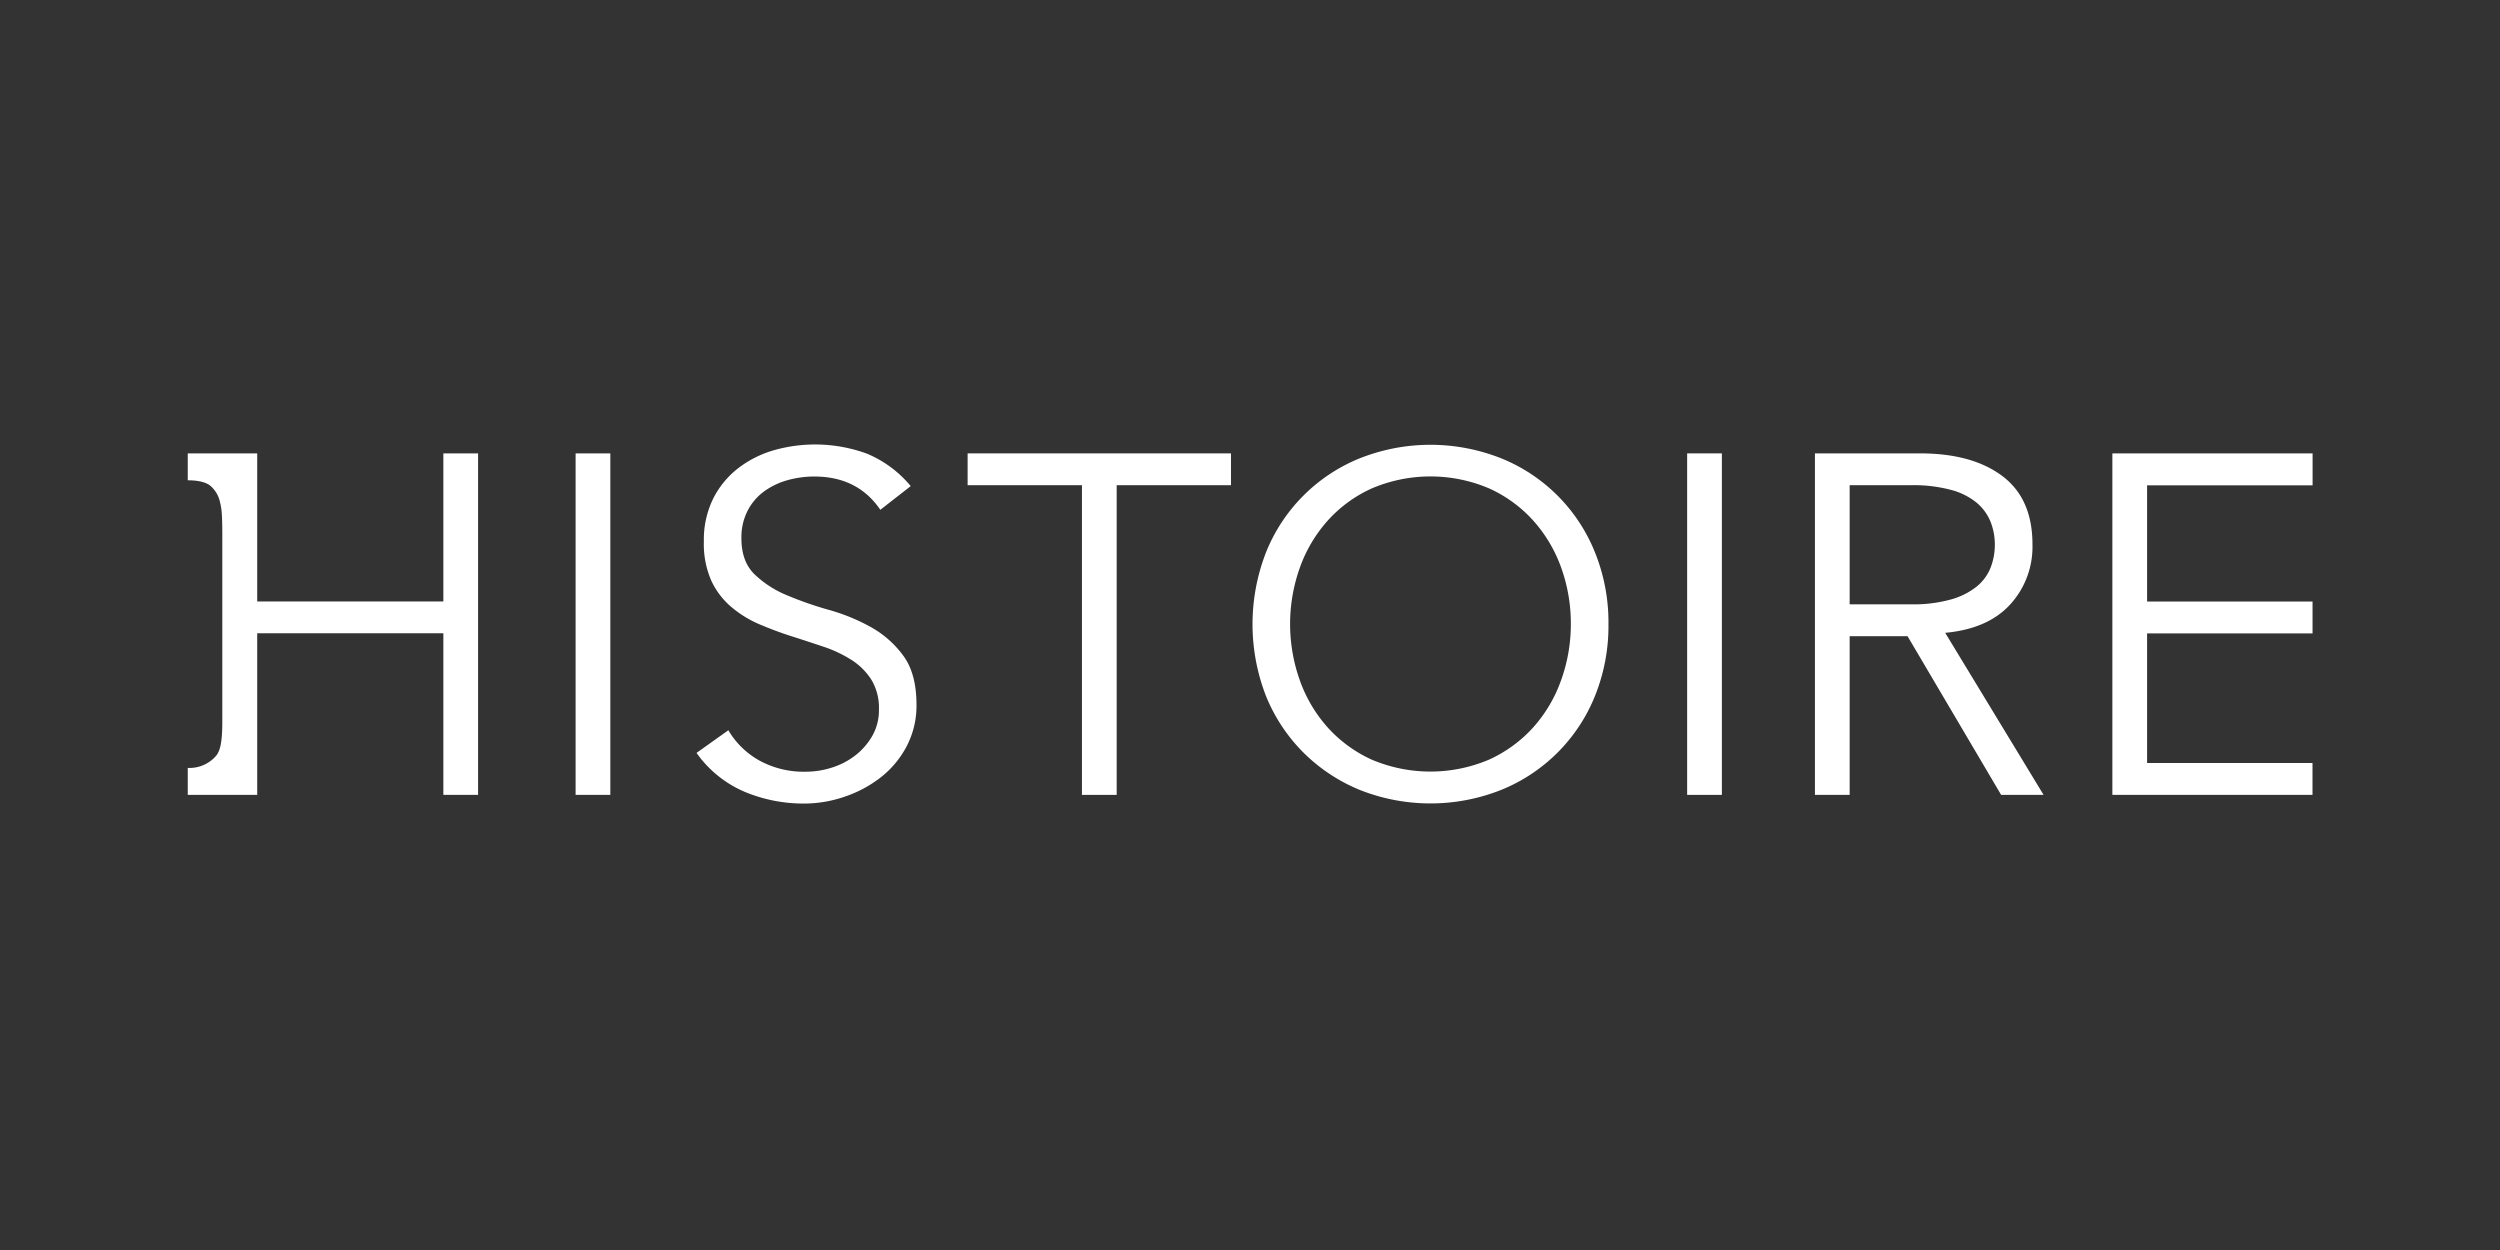
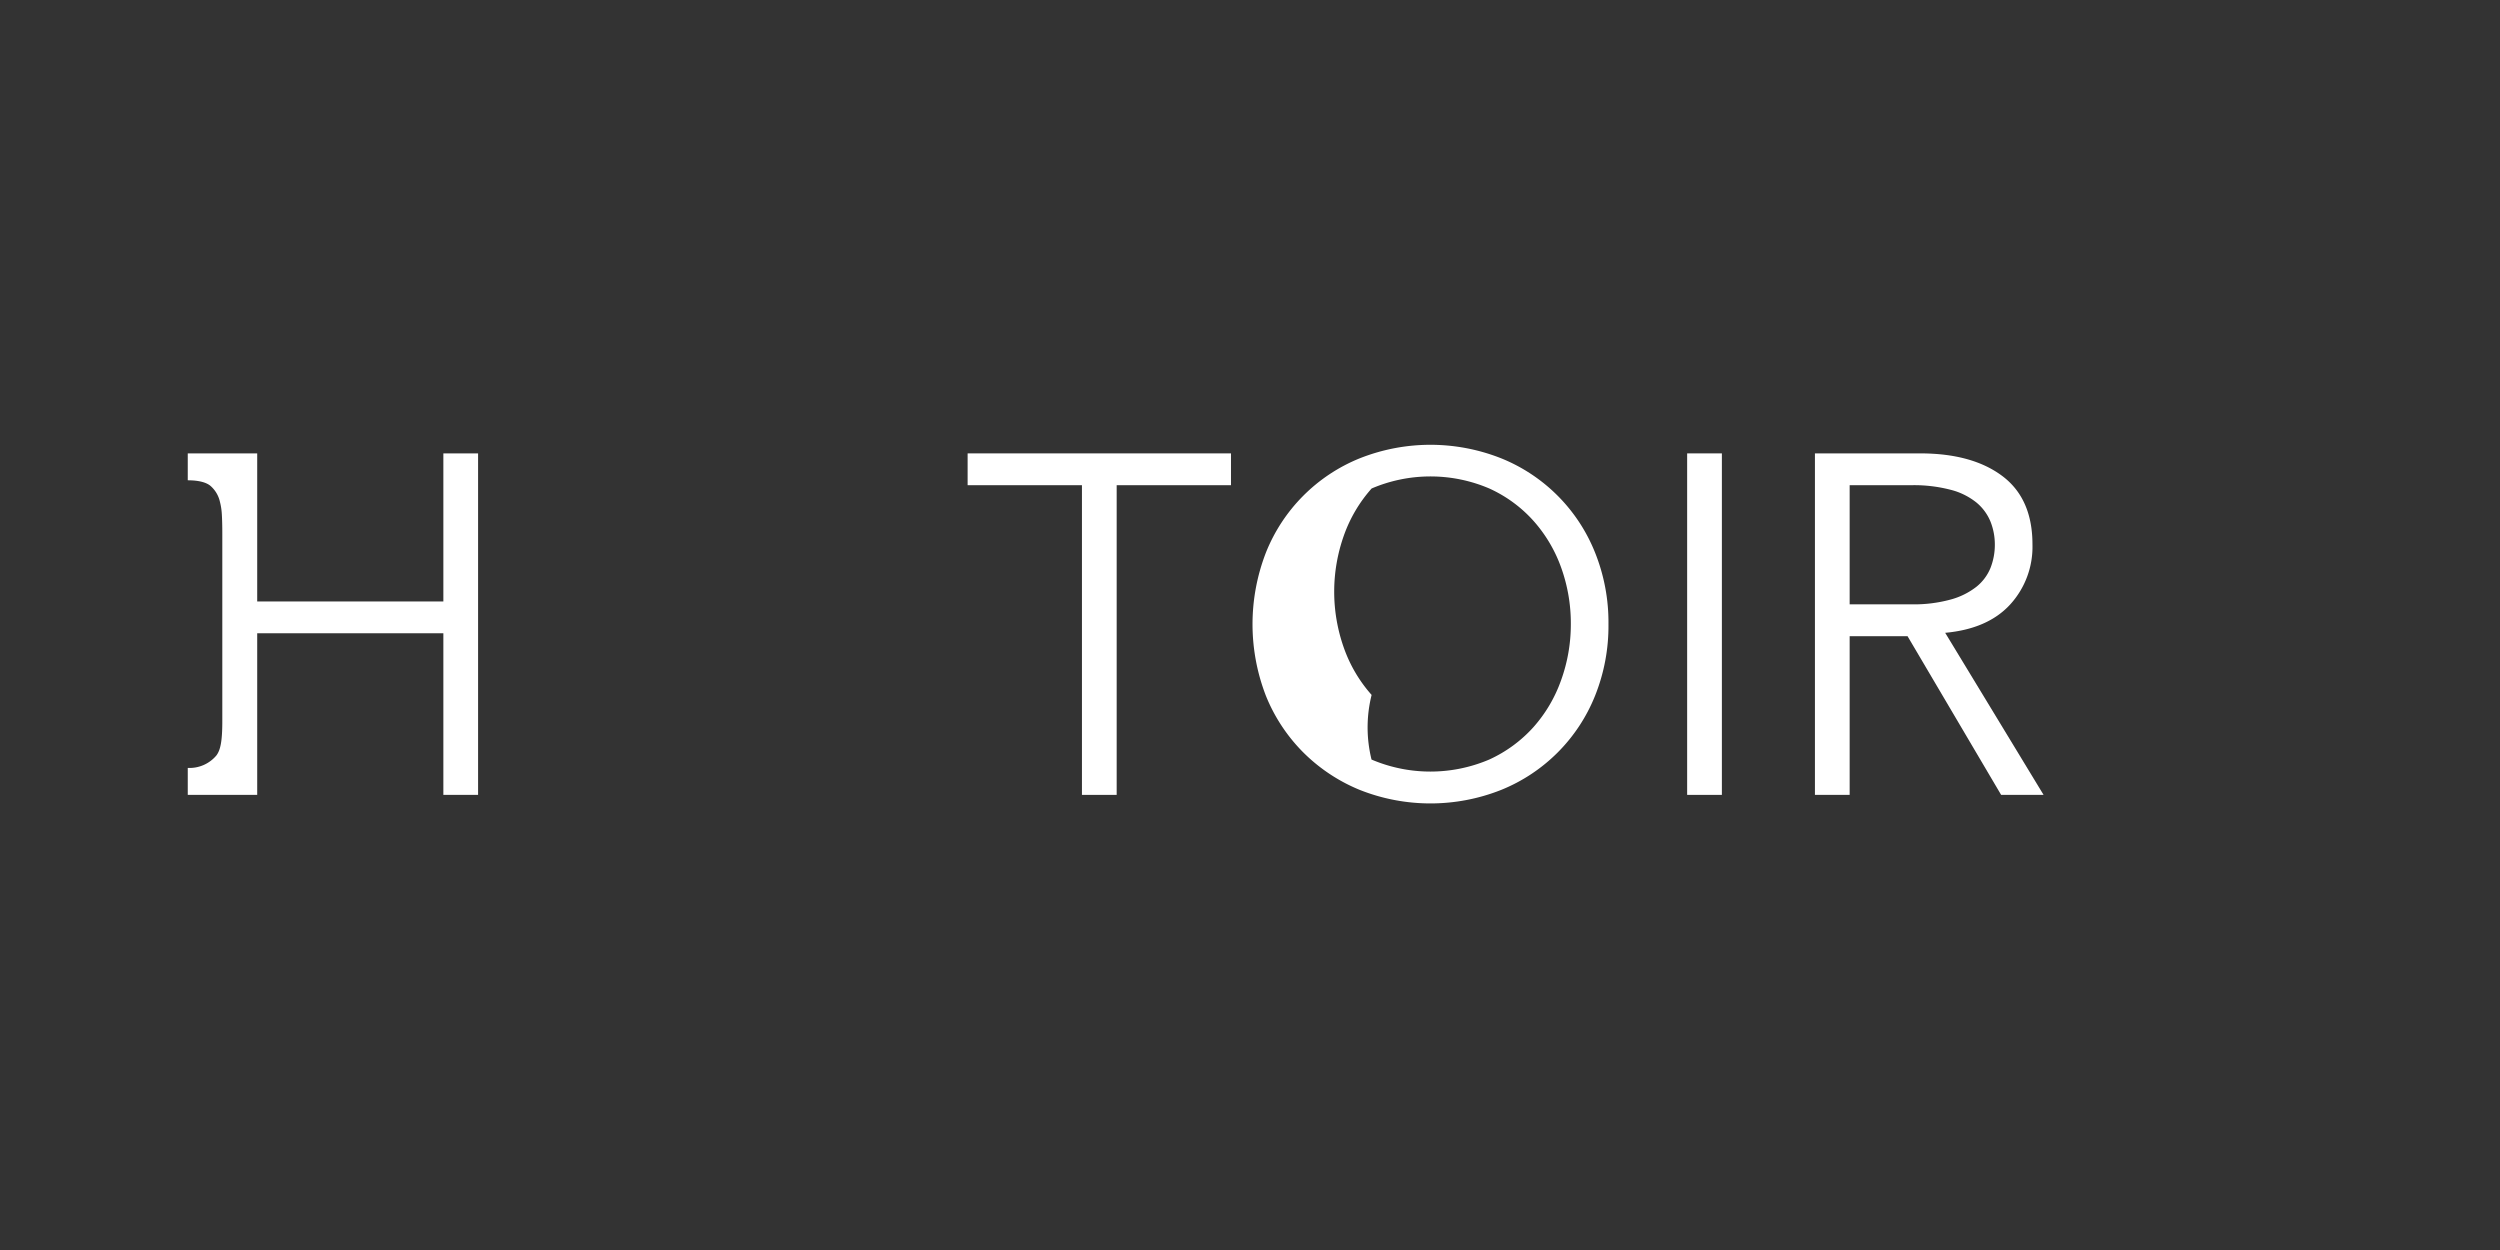
<svg xmlns="http://www.w3.org/2000/svg" id="PlutoTV_CHANNELS" data-name="PlutoTV CHANNELS" viewBox="0 0 576 288">
  <rect x="0" y="0" width="576" height="288" fill="#333333" stroke="none" />
  <defs>
    <style>.cls-1{fill:#fff;}</style>
  </defs>
  <g id="PlutoTV_HISTOIRE" data-name="PlutoTV HISTOIRE">
    <g id="HISTOIRE_-_White" data-name="HISTOIRE - White">
-       <path class="cls-1" d="M494.69,175.8H532.8l0,7.34H486.69V104.46h46.13v7.36l-38.13,0v26.78h38.12v7.34H494.69Z" />
      <path class="cls-1" d="M426.16,183.14h-8V104.46h24.23q12,0,18.95,5.22t6.94,15.78a19.69,19.69,0,0,1-5.16,13.84q-5.17,5.61-14.95,6.5l22.67,37.34h-9.78l-21.56-36.56H426.16Zm0-43.9h14.22a32.08,32.08,0,0,0,9.06-1.11,16.66,16.66,0,0,0,5.94-2.95,10.76,10.76,0,0,0,3.23-4.33,14.51,14.51,0,0,0,1-5.39,14.24,14.24,0,0,0-1-5.28,11.22,11.22,0,0,0-3.23-4.39,15.58,15.58,0,0,0-5.94-2.94,33.38,33.38,0,0,0-9.06-1.06H426.16Z" />
      <path class="cls-1" d="M396.72,183.14h-8V104.46h8Z" />
-       <path class="cls-1" d="M370.59,143.8a43.18,43.18,0,0,1-3.11,16.56A39.08,39.08,0,0,1,345.86,182a44.17,44.17,0,0,1-32.56,0,39.75,39.75,0,0,1-13-8.62,39.27,39.27,0,0,1-8.61-13,45.64,45.64,0,0,1,0-33.12,39,39,0,0,1,21.61-21.67,44.17,44.17,0,0,1,32.56,0,39,39,0,0,1,21.62,21.67A43.18,43.18,0,0,1,370.59,143.8Zm-8.67,0a37.94,37.94,0,0,0-2.22-13A32.68,32.68,0,0,0,353.31,120a30.67,30.67,0,0,0-10.17-7.45,34.46,34.46,0,0,0-27.12,0A30.53,30.53,0,0,0,305.86,120a32.68,32.68,0,0,0-6.39,10.83,38.69,38.69,0,0,0,0,25.89,32.63,32.63,0,0,0,6.39,10.84A30.81,30.81,0,0,0,316,175a34.58,34.58,0,0,0,27.12,0,31,31,0,0,0,10.17-7.45,32.63,32.63,0,0,0,6.39-10.84A37.89,37.89,0,0,0,361.92,143.8Z" />
+       <path class="cls-1" d="M370.59,143.8a43.18,43.18,0,0,1-3.11,16.56A39.08,39.08,0,0,1,345.86,182a44.17,44.17,0,0,1-32.56,0,39.75,39.75,0,0,1-13-8.62,39.27,39.27,0,0,1-8.61-13,45.64,45.64,0,0,1,0-33.12,39,39,0,0,1,21.61-21.67,44.17,44.17,0,0,1,32.56,0,39,39,0,0,1,21.62,21.67A43.18,43.18,0,0,1,370.59,143.8Zm-8.67,0a37.94,37.94,0,0,0-2.22-13A32.68,32.68,0,0,0,353.31,120a30.67,30.67,0,0,0-10.17-7.45,34.46,34.46,0,0,0-27.12,0a32.68,32.68,0,0,0-6.39,10.83,38.69,38.69,0,0,0,0,25.89,32.63,32.63,0,0,0,6.39,10.84A30.81,30.81,0,0,0,316,175a34.58,34.58,0,0,0,27.12,0,31,31,0,0,0,10.17-7.45,32.63,32.63,0,0,0,6.39-10.84A37.89,37.89,0,0,0,361.92,143.8Z" />
      <path class="cls-1" d="M257.28,183.14h-8V111.79H222.94v-7.33h60.68v7.33H257.28Z" />
-       <path class="cls-1" d="M202.83,117.46q-5.22-7.67-15.22-7.67a23,23,0,0,0-6.12.83,17,17,0,0,0-5.39,2.56,12.73,12.73,0,0,0-3.83,4.45,13.45,13.45,0,0,0-1.45,6.39q0,5.33,3,8.28a24,24,0,0,0,7.45,4.83,82.16,82.16,0,0,0,9.72,3.39,44.65,44.65,0,0,1,9.73,4,23.24,23.24,0,0,1,7.44,6.61q3,4.11,3,11.23a20.23,20.23,0,0,1-2.28,9.61,22.21,22.21,0,0,1-6,7.17,28.09,28.09,0,0,1-8.34,4.44,28.79,28.79,0,0,1-9.28,1.56,35.21,35.21,0,0,1-13.72-2.72,26.14,26.14,0,0,1-11.06-8.95l7.33-5.22a19.05,19.05,0,0,0,7.09,6.94,21.21,21.21,0,0,0,10.75,2.61,19.74,19.74,0,0,0,6-.94,17.24,17.24,0,0,0,5.37-2.78,15.38,15.38,0,0,0,3.94-4.5,12,12,0,0,0,1.55-6.11,12.58,12.58,0,0,0-1.73-6.84,14.85,14.85,0,0,0-4.55-4.55,28.72,28.72,0,0,0-6.45-3.06c-2.41-.81-4.89-1.63-7.44-2.44s-5-1.74-7.45-2.78a25.59,25.59,0,0,1-6.45-4,17.74,17.74,0,0,1-4.55-6,21,21,0,0,1-1.72-9.06,21.48,21.48,0,0,1,2.16-9.89,20.58,20.58,0,0,1,5.78-7,24.65,24.65,0,0,1,8.17-4.11,34.75,34.75,0,0,1,21.45.78A26.17,26.17,0,0,1,209.83,112Z" />
-       <path class="cls-1" d="M140.62,183.14h-8V104.46h8Z" />
      <path class="cls-1" d="M102.15,104.46v34.11H59.26V104.46h-16l0,6.2c2.91,0,4.53.63,5.34,1.38a6.85,6.85,0,0,1,2.07,3.57,14.63,14.63,0,0,1,.44,2.87c.07,1.16.11,2.67.11,4.53v43.16c0,4.76-.46,6.72-1.39,7.92a8.1,8.1,0,0,1-6.57,2.84l0,6.21h16V145.91h42.89v37.23h8V104.46Z" />
    </g>
  </g>
</svg>